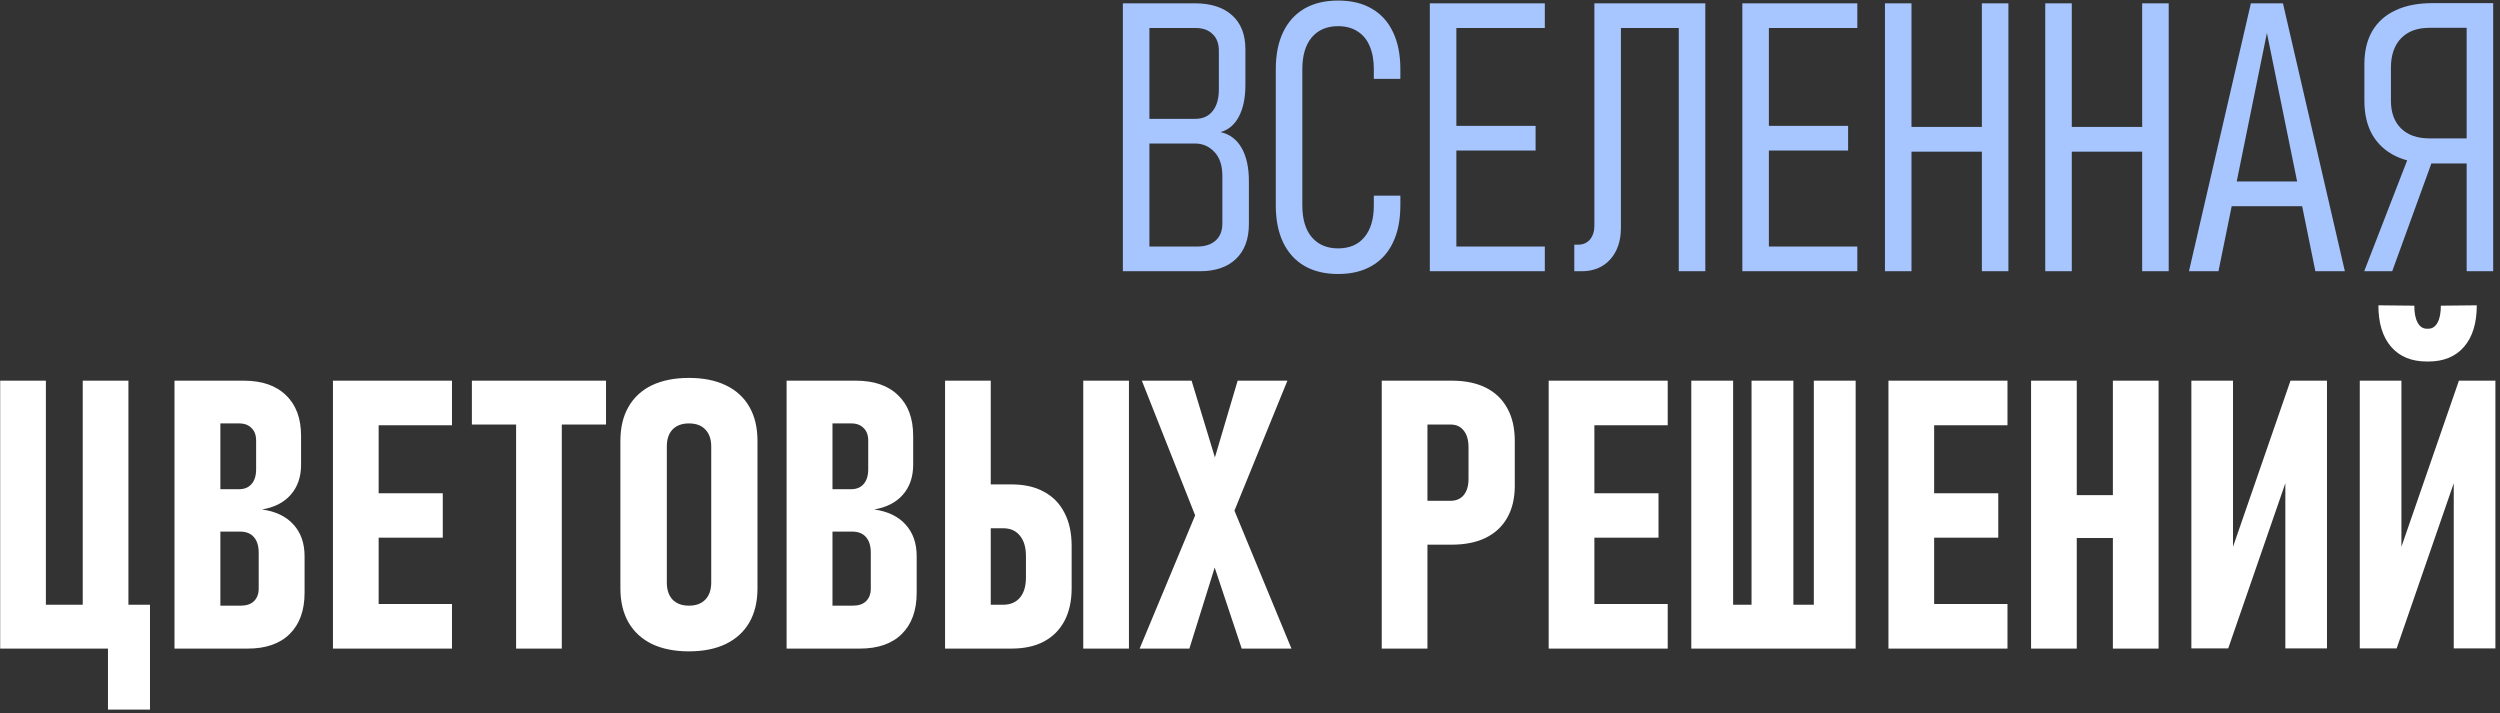
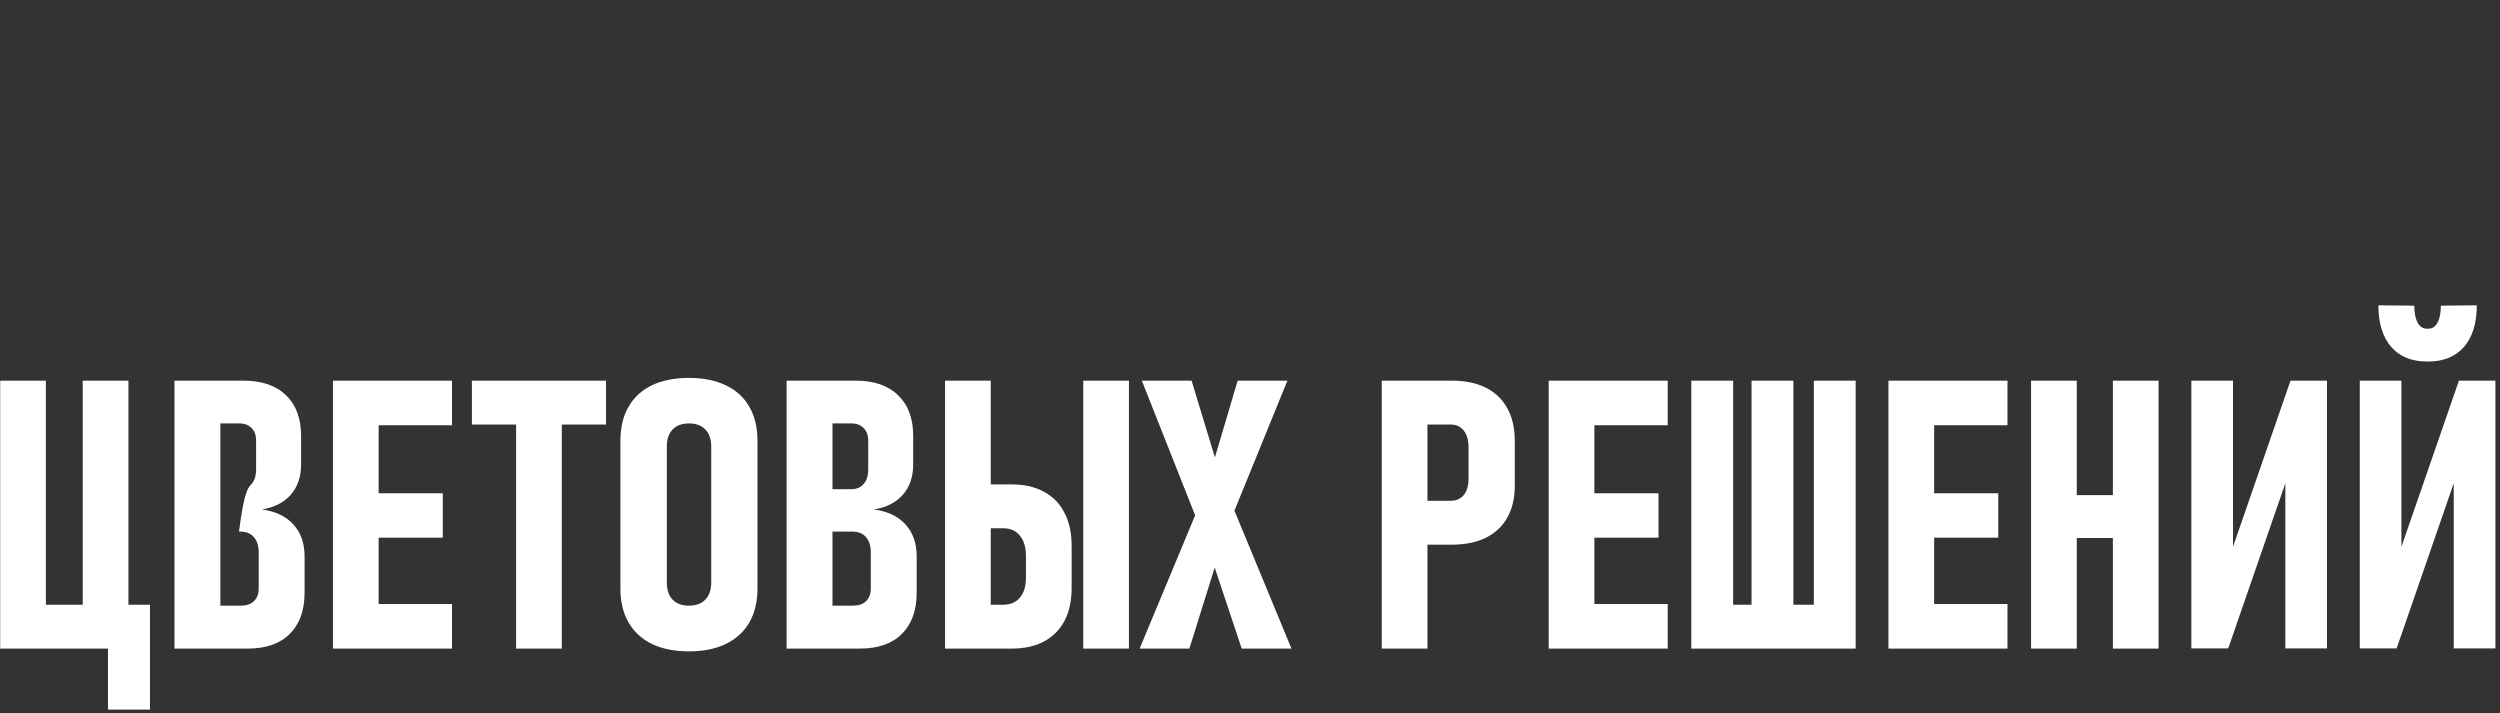
<svg xmlns="http://www.w3.org/2000/svg" width="424" height="121" viewBox="0 0 424 121" fill="none">
  <rect x="0" y="0" width="424" height="121" fill="#333333" stroke="none" />
-   <path d="M194.188 46V41.812H203.031C204.385 41.812 205.438 41.469 206.188 40.781C206.938 40.094 207.312 39.135 207.312 37.906V29.844C207.312 28.073 206.865 26.719 205.969 25.781C205.073 24.823 203.99 24.344 202.719 24.344H194.188V20.156H202.719C203.99 20.156 204.969 19.719 205.656 18.844C206.365 17.969 206.719 16.74 206.719 15.156V8.625C206.719 7.396 206.365 6.448 205.656 5.781C204.969 5.094 204.01 4.75 202.781 4.75H194.188V0.562H202.625C205.354 0.562 207.469 1.24 208.969 2.594C210.469 3.948 211.219 5.865 211.219 8.344V14.438C211.219 16.583 210.854 18.354 210.125 19.75C209.396 21.146 208.354 22.031 207 22.406C208.542 22.74 209.729 23.625 210.562 25.062C211.396 26.5 211.812 28.385 211.812 30.719V38C211.812 40.542 211.083 42.51 209.625 43.906C208.188 45.302 206.135 46 203.469 46H194.188ZM190.438 46V0.562H194.938V46H190.438ZM226.938 46.469C224.708 46.469 222.802 46.01 221.219 45.094C219.656 44.177 218.458 42.854 217.625 41.125C216.792 39.396 216.375 37.302 216.375 34.844V11.75C216.375 9.271 216.792 7.167 217.625 5.438C218.458 3.708 219.656 2.385 221.219 1.469C222.802 0.552 224.708 0.094 226.938 0.094C229.188 0.094 231.094 0.552 232.656 1.469C234.24 2.385 235.438 3.708 236.25 5.438C237.083 7.167 237.5 9.26 237.5 11.719V13.375H233V11.719C233 10.177 232.76 8.865 232.281 7.781C231.823 6.698 231.135 5.875 230.219 5.312C229.323 4.729 228.229 4.438 226.938 4.438C225.042 4.438 223.552 5.073 222.469 6.344C221.406 7.615 220.875 9.417 220.875 11.75V34.844C220.875 37.156 221.406 38.948 222.469 40.219C223.552 41.49 225.042 42.125 226.938 42.125C228.875 42.125 230.365 41.49 231.406 40.219C232.469 38.948 233 37.156 233 34.844V33.188H237.5V34.844C237.5 37.302 237.083 39.396 236.25 41.125C235.438 42.854 234.24 44.177 232.656 45.094C231.094 46.01 229.188 46.469 226.938 46.469ZM242.5 46V0.562H247V46H242.5ZM245.594 46V41.812H262V46H245.594ZM245.594 25.531V21.344H260.438V25.531H245.594ZM245.594 4.75V0.562H262V4.75H245.594ZM267 46V41.5H267.625C268.479 41.5 269.156 41.208 269.656 40.625C270.156 40.021 270.406 39.24 270.406 38.281V0.562H274.906V38.656C274.906 40.865 274.302 42.646 273.094 44C271.885 45.333 270.271 46 268.25 46H267ZM284.719 46V0.562H289.219V46H284.719ZM273.031 4.75V0.562H287.469V4.75H273.031ZM295.5 46V0.562H300V46H295.5ZM298.594 46V41.812H315V46H298.594ZM298.594 25.531V21.344H313.438V25.531H298.594ZM298.594 4.75V0.562H315V4.75H298.594ZM336.125 46V0.562H340.625V46H336.125ZM319.688 46V0.562H324.188V46H319.688ZM323.656 25.719V21.531H337.625V25.719H323.656ZM363.312 46V0.562H367.812V46H363.312ZM346.875 46V0.562H351.375V46H346.875ZM350.844 25.719V21.531H364.812V25.719H350.844ZM371.25 46L381.75 0.562H387.188L397.688 46H392.688L384.469 5.594L376.25 46H371.25ZM377.094 34.969V30.781H392.531V34.969H377.094ZM412.531 27.719C410.094 27.719 408.01 27.302 406.281 26.469C404.573 25.635 403.26 24.427 402.344 22.844C401.448 21.26 401 19.344 401 17.094V10.844C401 8.656 401.448 6.792 402.344 5.25C403.26 3.708 404.573 2.542 406.281 1.75C408.01 0.938 410.094 0.531 412.531 0.531H420.062V4.719H412C409.958 4.719 408.365 5.312 407.219 6.5C406.073 7.688 405.5 9.354 405.5 11.5V17.062C405.5 19.083 406.073 20.656 407.219 21.781C408.365 22.906 409.958 23.469 412 23.469H420.062V27.719H412.531ZM400.969 46L409.156 24.875L412.875 26.312L405.719 46H400.969ZM418.344 46V0.531H422.844V46H418.344Z" fill="#A7C6FF" />
-   <path d="M14.031 110V64.562H21.781V110H14.031ZM5.781 110V102.562H18.5V110H5.781ZM18.312 120.344V102.562H25.438V120.344H18.312ZM0.031 110V64.562H7.781V110H0.031ZM34.031 110V102.719H40.844C41.802 102.719 42.542 102.469 43.062 101.969C43.604 101.448 43.875 100.729 43.875 99.812V93.719C43.875 92.594 43.604 91.719 43.062 91.094C42.521 90.469 41.74 90.156 40.719 90.156H34.031V82.969H40.531C41.448 82.969 42.156 82.677 42.656 82.094C43.177 81.51 43.438 80.677 43.438 79.594V74.719C43.438 73.802 43.177 73.094 42.656 72.594C42.156 72.073 41.458 71.812 40.562 71.812H34.031V64.562H41.344C44.427 64.562 46.812 65.385 48.5 67.031C50.208 68.656 51.062 70.958 51.062 73.938V78.812C51.062 80.875 50.479 82.573 49.312 83.906C48.167 85.219 46.542 86.052 44.438 86.406C46.729 86.719 48.5 87.562 49.75 88.938C51.021 90.312 51.656 92.115 51.656 94.344V100.531C51.656 103.531 50.812 105.865 49.125 107.531C47.458 109.177 45.094 110 42.031 110H34.031ZM29.594 110V64.562H37.375V110H29.594ZM56.469 110V64.562H64.219V110H56.469ZM59.906 110V102.438H76.656V110H59.906ZM59.906 91.188V83.656H75.094V91.188H59.906ZM59.906 72.125V64.562H76.656V72.125H59.906ZM87.531 110V68.375H95.281V110H87.531ZM80.031 72V64.562H102.781V72H80.031ZM116.844 110.469C114.406 110.469 112.312 110.052 110.562 109.219C108.833 108.365 107.51 107.146 106.594 105.562C105.677 103.958 105.219 102.031 105.219 99.781V74.781C105.219 72.51 105.677 70.583 106.594 69C107.51 67.396 108.833 66.177 110.562 65.344C112.312 64.51 114.406 64.094 116.844 64.094C119.281 64.094 121.365 64.51 123.094 65.344C124.844 66.177 126.177 67.396 127.094 69C128.01 70.583 128.469 72.51 128.469 74.781V99.781C128.469 102.031 128.01 103.958 127.094 105.562C126.177 107.146 124.844 108.365 123.094 109.219C121.365 110.052 119.281 110.469 116.844 110.469ZM116.844 102.719C118.052 102.719 118.979 102.375 119.625 101.688C120.292 101 120.625 100.031 120.625 98.781V75.719C120.625 74.49 120.292 73.531 119.625 72.844C118.979 72.156 118.052 71.812 116.844 71.812C115.656 71.812 114.729 72.156 114.062 72.844C113.417 73.531 113.094 74.49 113.094 75.719V98.781C113.094 100.031 113.417 101 114.062 101.688C114.729 102.375 115.656 102.719 116.844 102.719ZM137.844 110V102.719H144.656C145.615 102.719 146.354 102.469 146.875 101.969C147.417 101.448 147.688 100.729 147.688 99.812V93.719C147.688 92.594 147.417 91.719 146.875 91.094C146.333 90.469 145.552 90.156 144.531 90.156H137.844V82.969H144.344C145.26 82.969 145.969 82.677 146.469 82.094C146.99 81.51 147.25 80.677 147.25 79.594V74.719C147.25 73.802 146.99 73.094 146.469 72.594C145.969 72.073 145.271 71.812 144.375 71.812H137.844V64.562H145.156C148.24 64.562 150.625 65.385 152.312 67.031C154.021 68.656 154.875 70.958 154.875 73.938V78.812C154.875 80.875 154.292 82.573 153.125 83.906C151.979 85.219 150.354 86.052 148.25 86.406C150.542 86.719 152.312 87.562 153.562 88.938C154.833 90.312 155.469 92.115 155.469 94.344V100.531C155.469 103.531 154.625 105.865 152.938 107.531C151.271 109.177 148.906 110 145.844 110H137.844ZM133.406 110V64.562H141.188V110H133.406ZM164.25 110V102.562H170.156C171.344 102.562 172.281 102.167 172.969 101.375C173.656 100.562 174 99.427 174 97.969V94.344C174 92.823 173.656 91.656 172.969 90.844C172.302 90.01 171.365 89.594 170.156 89.594H164.25V82.156H171.562C173.729 82.156 175.562 82.573 177.062 83.406C178.583 84.219 179.74 85.406 180.531 86.969C181.344 88.51 181.75 90.385 181.75 92.594V99.781C181.75 101.927 181.344 103.771 180.531 105.312C179.719 106.833 178.552 108 177.031 108.812C175.531 109.604 173.708 110 171.562 110H164.25ZM160.281 110V64.562H168.031V110H160.281ZM191.469 64.562V110H183.719V64.562H191.469ZM210.594 110L204.594 92L203.156 88.562L193.656 64.562H202.094L207.125 81.125L208.812 85.281L219.031 110H210.594ZM193.281 110L204.219 83.75L209.906 64.562H218.344L207.938 90.094L201.719 110H193.281ZM237.969 92.375V84.938H246C246.958 84.938 247.708 84.615 248.25 83.969C248.792 83.302 249.062 82.385 249.062 81.219V75.875C249.062 74.646 248.792 73.698 248.25 73.031C247.729 72.344 246.979 72 246 72H237.969V64.562H246.219C248.49 64.562 250.417 64.958 252 65.75C253.583 66.542 254.792 67.698 255.625 69.219C256.479 70.74 256.906 72.583 256.906 74.75V82.406C256.906 84.51 256.479 86.312 255.625 87.812C254.792 89.292 253.573 90.427 251.969 91.219C250.385 91.99 248.469 92.375 246.219 92.375H237.969ZM234.344 110V64.562H242.094V110H234.344ZM262.656 110V64.562H270.406V110H262.656ZM266.094 110V102.438H282.844V110H266.094ZM266.094 91.188V83.656H281.281V91.188H266.094ZM266.094 72.125V64.562H282.844V72.125H266.094ZM307.625 110V64.562H314.719V110H307.625ZM291.156 110V102.562H311.344V110H291.156ZM286.844 110V64.562H293.938V110H286.844ZM297.062 110V64.562H304.156V110H297.062ZM320.281 110V64.562H328.031V110H320.281ZM323.719 110V102.438H340.469V110H323.719ZM323.719 91.188V83.656H338.906V91.188H323.719ZM323.719 72.125V64.562H340.469V72.125H323.719ZM358.344 110V64.562H366.094V110H358.344ZM344.469 110V64.562H352.219V110H344.469ZM348.156 91.25V83.969H363.375V91.25H348.156ZM394.656 109.969H387.594V79.031L388.281 79.969L377.906 109.969H371.656V64.562H378.719V95.75L378 94.812L388.469 64.562H394.656V109.969ZM423.219 109.969H416.156V79.031L416.844 79.969L406.469 109.969H400.219V64.562H407.281V95.75L406.562 94.812L417.031 64.562H423.219V109.969ZM413.969 51.844L420.062 51.781C420.062 54.802 419.344 57.146 417.906 58.812C416.469 60.479 414.448 61.312 411.844 61.312H411.594C408.99 61.312 406.969 60.479 405.531 58.812C404.094 57.146 403.375 54.802 403.375 51.781L409.469 51.844C409.469 53.073 409.656 54.031 410.031 54.719C410.406 55.406 410.927 55.75 411.594 55.75H411.844C412.51 55.75 413.031 55.406 413.406 54.719C413.781 54.031 413.969 53.073 413.969 51.844Z" fill="white" />
+   <path d="M14.031 110V64.562H21.781V110H14.031ZM5.781 110V102.562H18.5V110H5.781ZM18.312 120.344V102.562H25.438V120.344H18.312ZM0.031 110V64.562H7.781V110H0.031ZM34.031 110V102.719H40.844C41.802 102.719 42.542 102.469 43.062 101.969C43.604 101.448 43.875 100.729 43.875 99.812V93.719C43.875 92.594 43.604 91.719 43.062 91.094C42.521 90.469 41.74 90.156 40.719 90.156H34.031H40.531C41.448 82.969 42.156 82.677 42.656 82.094C43.177 81.51 43.438 80.677 43.438 79.594V74.719C43.438 73.802 43.177 73.094 42.656 72.594C42.156 72.073 41.458 71.812 40.562 71.812H34.031V64.562H41.344C44.427 64.562 46.812 65.385 48.5 67.031C50.208 68.656 51.062 70.958 51.062 73.938V78.812C51.062 80.875 50.479 82.573 49.312 83.906C48.167 85.219 46.542 86.052 44.438 86.406C46.729 86.719 48.5 87.562 49.75 88.938C51.021 90.312 51.656 92.115 51.656 94.344V100.531C51.656 103.531 50.812 105.865 49.125 107.531C47.458 109.177 45.094 110 42.031 110H34.031ZM29.594 110V64.562H37.375V110H29.594ZM56.469 110V64.562H64.219V110H56.469ZM59.906 110V102.438H76.656V110H59.906ZM59.906 91.188V83.656H75.094V91.188H59.906ZM59.906 72.125V64.562H76.656V72.125H59.906ZM87.531 110V68.375H95.281V110H87.531ZM80.031 72V64.562H102.781V72H80.031ZM116.844 110.469C114.406 110.469 112.312 110.052 110.562 109.219C108.833 108.365 107.51 107.146 106.594 105.562C105.677 103.958 105.219 102.031 105.219 99.781V74.781C105.219 72.51 105.677 70.583 106.594 69C107.51 67.396 108.833 66.177 110.562 65.344C112.312 64.51 114.406 64.094 116.844 64.094C119.281 64.094 121.365 64.51 123.094 65.344C124.844 66.177 126.177 67.396 127.094 69C128.01 70.583 128.469 72.51 128.469 74.781V99.781C128.469 102.031 128.01 103.958 127.094 105.562C126.177 107.146 124.844 108.365 123.094 109.219C121.365 110.052 119.281 110.469 116.844 110.469ZM116.844 102.719C118.052 102.719 118.979 102.375 119.625 101.688C120.292 101 120.625 100.031 120.625 98.781V75.719C120.625 74.49 120.292 73.531 119.625 72.844C118.979 72.156 118.052 71.812 116.844 71.812C115.656 71.812 114.729 72.156 114.062 72.844C113.417 73.531 113.094 74.49 113.094 75.719V98.781C113.094 100.031 113.417 101 114.062 101.688C114.729 102.375 115.656 102.719 116.844 102.719ZM137.844 110V102.719H144.656C145.615 102.719 146.354 102.469 146.875 101.969C147.417 101.448 147.688 100.729 147.688 99.812V93.719C147.688 92.594 147.417 91.719 146.875 91.094C146.333 90.469 145.552 90.156 144.531 90.156H137.844V82.969H144.344C145.26 82.969 145.969 82.677 146.469 82.094C146.99 81.51 147.25 80.677 147.25 79.594V74.719C147.25 73.802 146.99 73.094 146.469 72.594C145.969 72.073 145.271 71.812 144.375 71.812H137.844V64.562H145.156C148.24 64.562 150.625 65.385 152.312 67.031C154.021 68.656 154.875 70.958 154.875 73.938V78.812C154.875 80.875 154.292 82.573 153.125 83.906C151.979 85.219 150.354 86.052 148.25 86.406C150.542 86.719 152.312 87.562 153.562 88.938C154.833 90.312 155.469 92.115 155.469 94.344V100.531C155.469 103.531 154.625 105.865 152.938 107.531C151.271 109.177 148.906 110 145.844 110H137.844ZM133.406 110V64.562H141.188V110H133.406ZM164.25 110V102.562H170.156C171.344 102.562 172.281 102.167 172.969 101.375C173.656 100.562 174 99.427 174 97.969V94.344C174 92.823 173.656 91.656 172.969 90.844C172.302 90.01 171.365 89.594 170.156 89.594H164.25V82.156H171.562C173.729 82.156 175.562 82.573 177.062 83.406C178.583 84.219 179.74 85.406 180.531 86.969C181.344 88.51 181.75 90.385 181.75 92.594V99.781C181.75 101.927 181.344 103.771 180.531 105.312C179.719 106.833 178.552 108 177.031 108.812C175.531 109.604 173.708 110 171.562 110H164.25ZM160.281 110V64.562H168.031V110H160.281ZM191.469 64.562V110H183.719V64.562H191.469ZM210.594 110L204.594 92L203.156 88.562L193.656 64.562H202.094L207.125 81.125L208.812 85.281L219.031 110H210.594ZM193.281 110L204.219 83.75L209.906 64.562H218.344L207.938 90.094L201.719 110H193.281ZM237.969 92.375V84.938H246C246.958 84.938 247.708 84.615 248.25 83.969C248.792 83.302 249.062 82.385 249.062 81.219V75.875C249.062 74.646 248.792 73.698 248.25 73.031C247.729 72.344 246.979 72 246 72H237.969V64.562H246.219C248.49 64.562 250.417 64.958 252 65.75C253.583 66.542 254.792 67.698 255.625 69.219C256.479 70.74 256.906 72.583 256.906 74.75V82.406C256.906 84.51 256.479 86.312 255.625 87.812C254.792 89.292 253.573 90.427 251.969 91.219C250.385 91.99 248.469 92.375 246.219 92.375H237.969ZM234.344 110V64.562H242.094V110H234.344ZM262.656 110V64.562H270.406V110H262.656ZM266.094 110V102.438H282.844V110H266.094ZM266.094 91.188V83.656H281.281V91.188H266.094ZM266.094 72.125V64.562H282.844V72.125H266.094ZM307.625 110V64.562H314.719V110H307.625ZM291.156 110V102.562H311.344V110H291.156ZM286.844 110V64.562H293.938V110H286.844ZM297.062 110V64.562H304.156V110H297.062ZM320.281 110V64.562H328.031V110H320.281ZM323.719 110V102.438H340.469V110H323.719ZM323.719 91.188V83.656H338.906V91.188H323.719ZM323.719 72.125V64.562H340.469V72.125H323.719ZM358.344 110V64.562H366.094V110H358.344ZM344.469 110V64.562H352.219V110H344.469ZM348.156 91.25V83.969H363.375V91.25H348.156ZM394.656 109.969H387.594V79.031L388.281 79.969L377.906 109.969H371.656V64.562H378.719V95.75L378 94.812L388.469 64.562H394.656V109.969ZM423.219 109.969H416.156V79.031L416.844 79.969L406.469 109.969H400.219V64.562H407.281V95.75L406.562 94.812L417.031 64.562H423.219V109.969ZM413.969 51.844L420.062 51.781C420.062 54.802 419.344 57.146 417.906 58.812C416.469 60.479 414.448 61.312 411.844 61.312H411.594C408.99 61.312 406.969 60.479 405.531 58.812C404.094 57.146 403.375 54.802 403.375 51.781L409.469 51.844C409.469 53.073 409.656 54.031 410.031 54.719C410.406 55.406 410.927 55.75 411.594 55.75H411.844C412.51 55.75 413.031 55.406 413.406 54.719C413.781 54.031 413.969 53.073 413.969 51.844Z" fill="white" />
</svg>